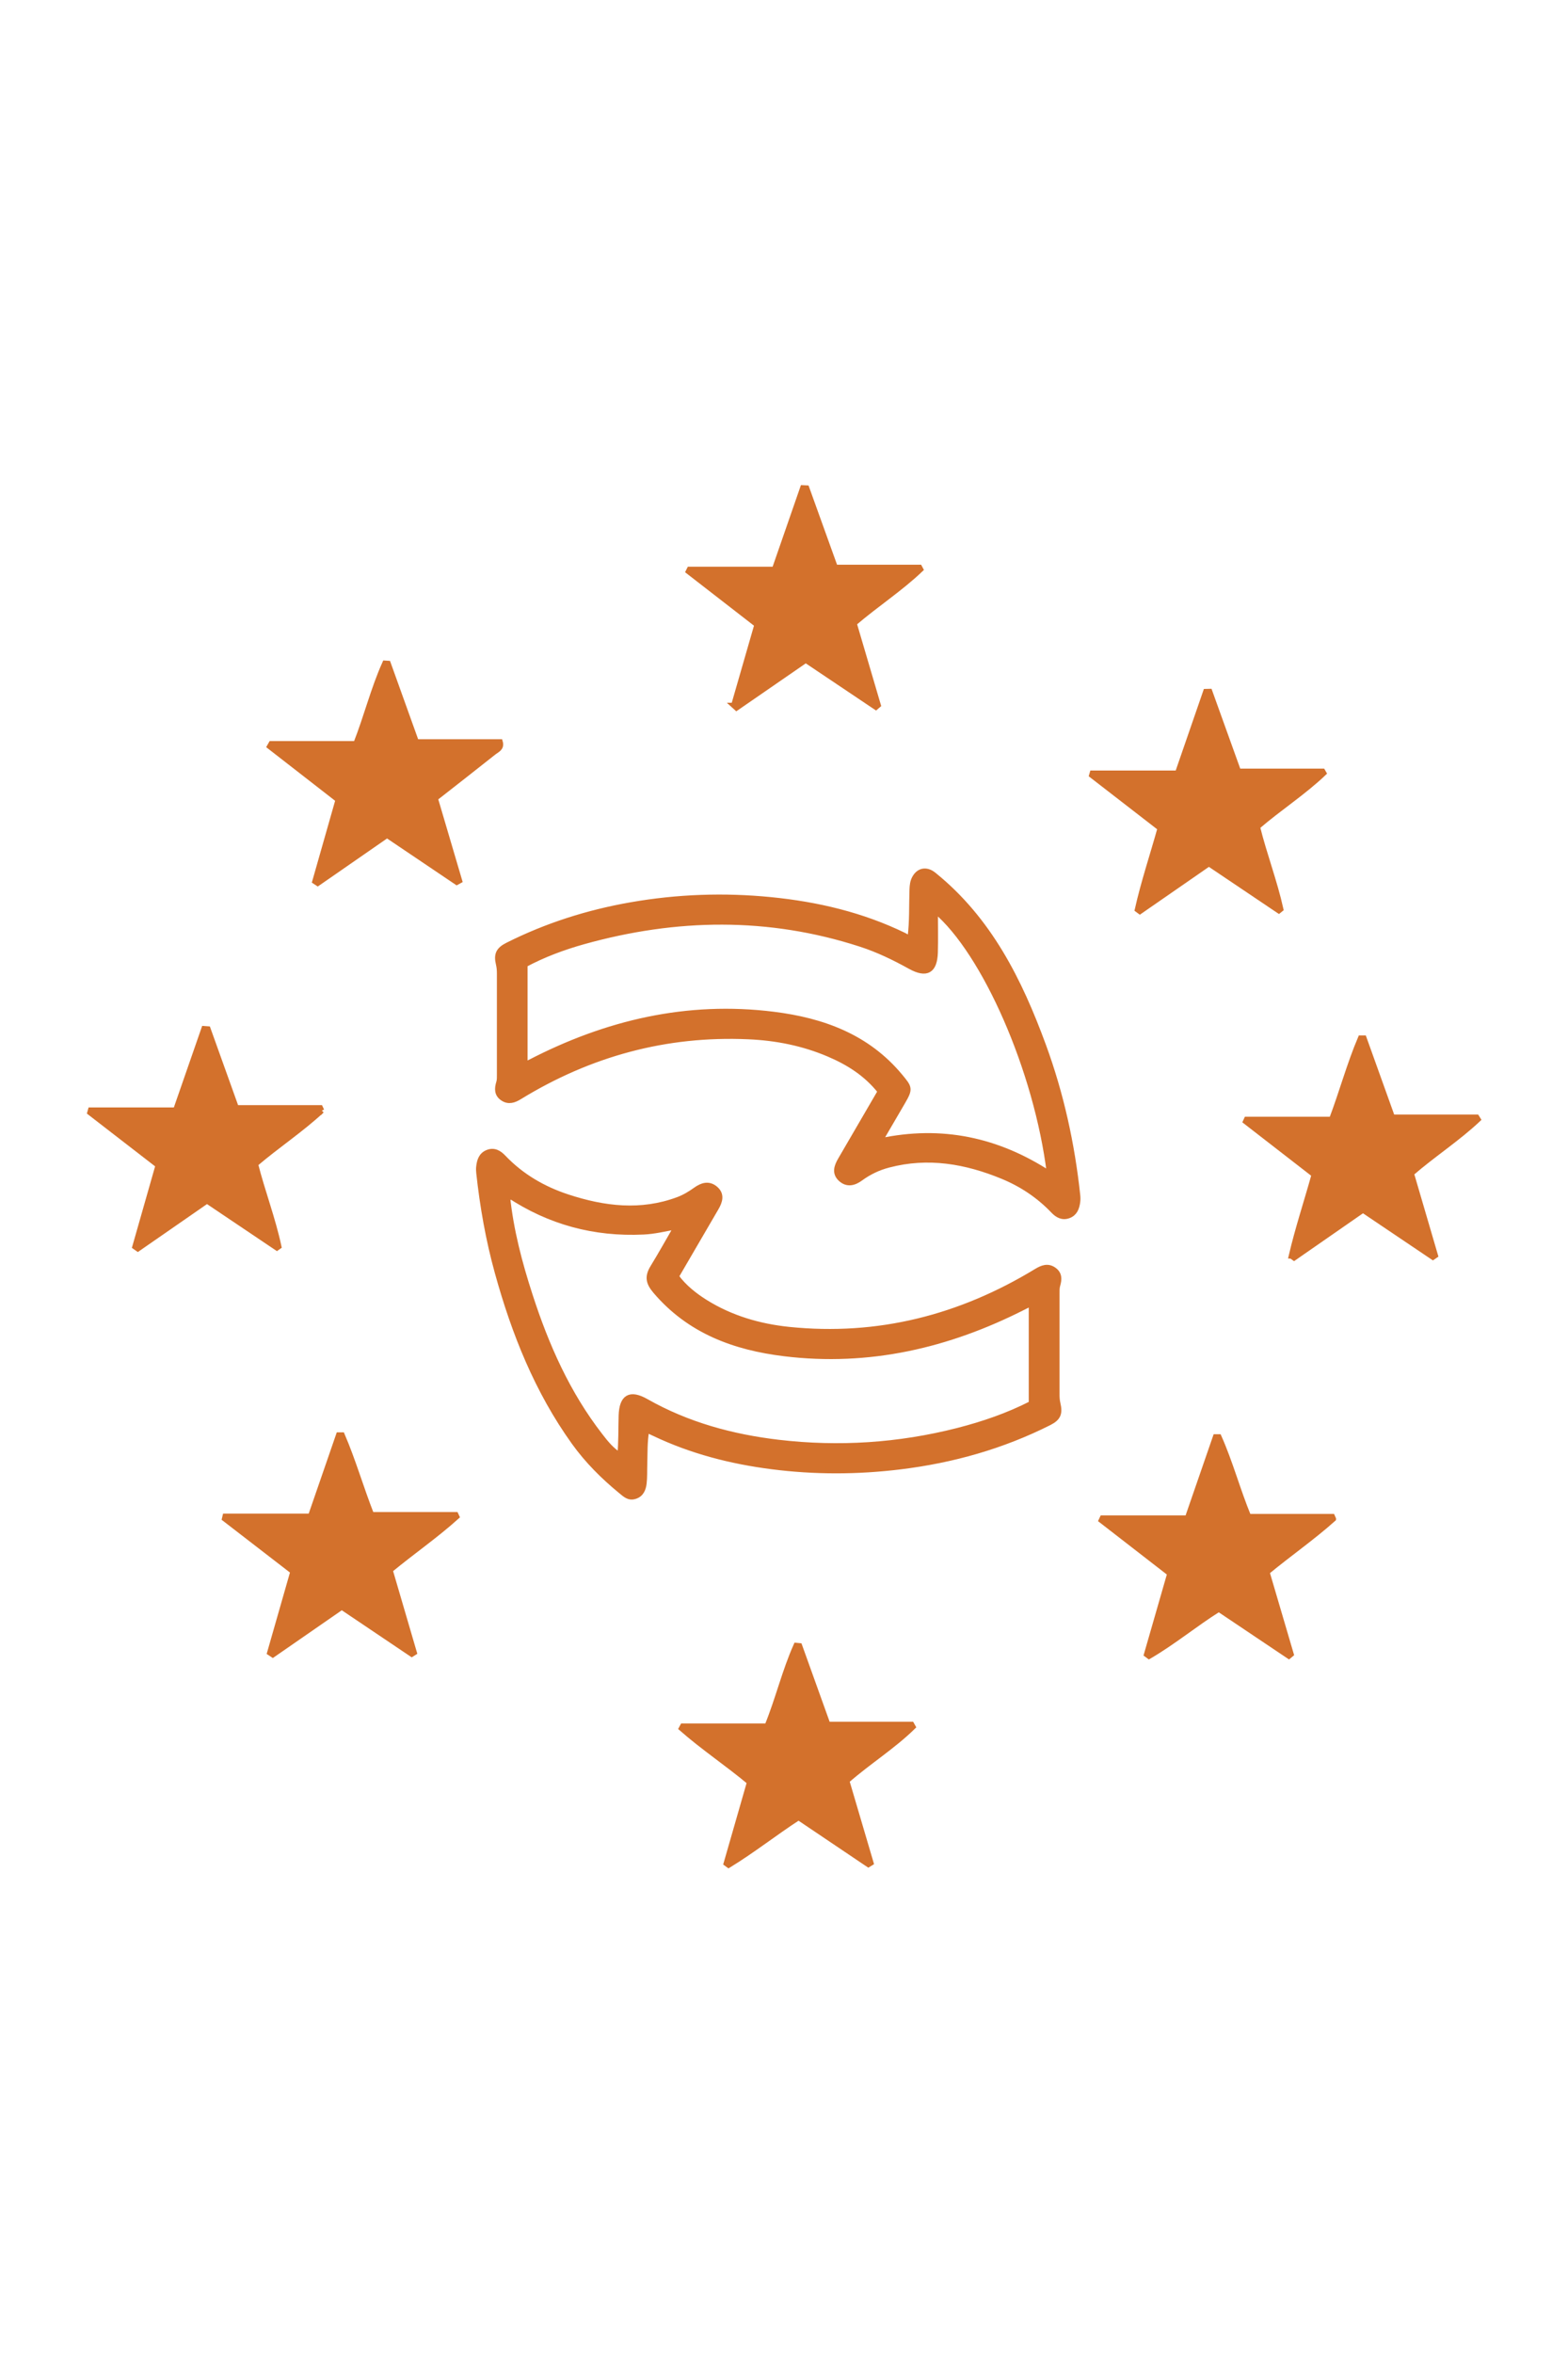
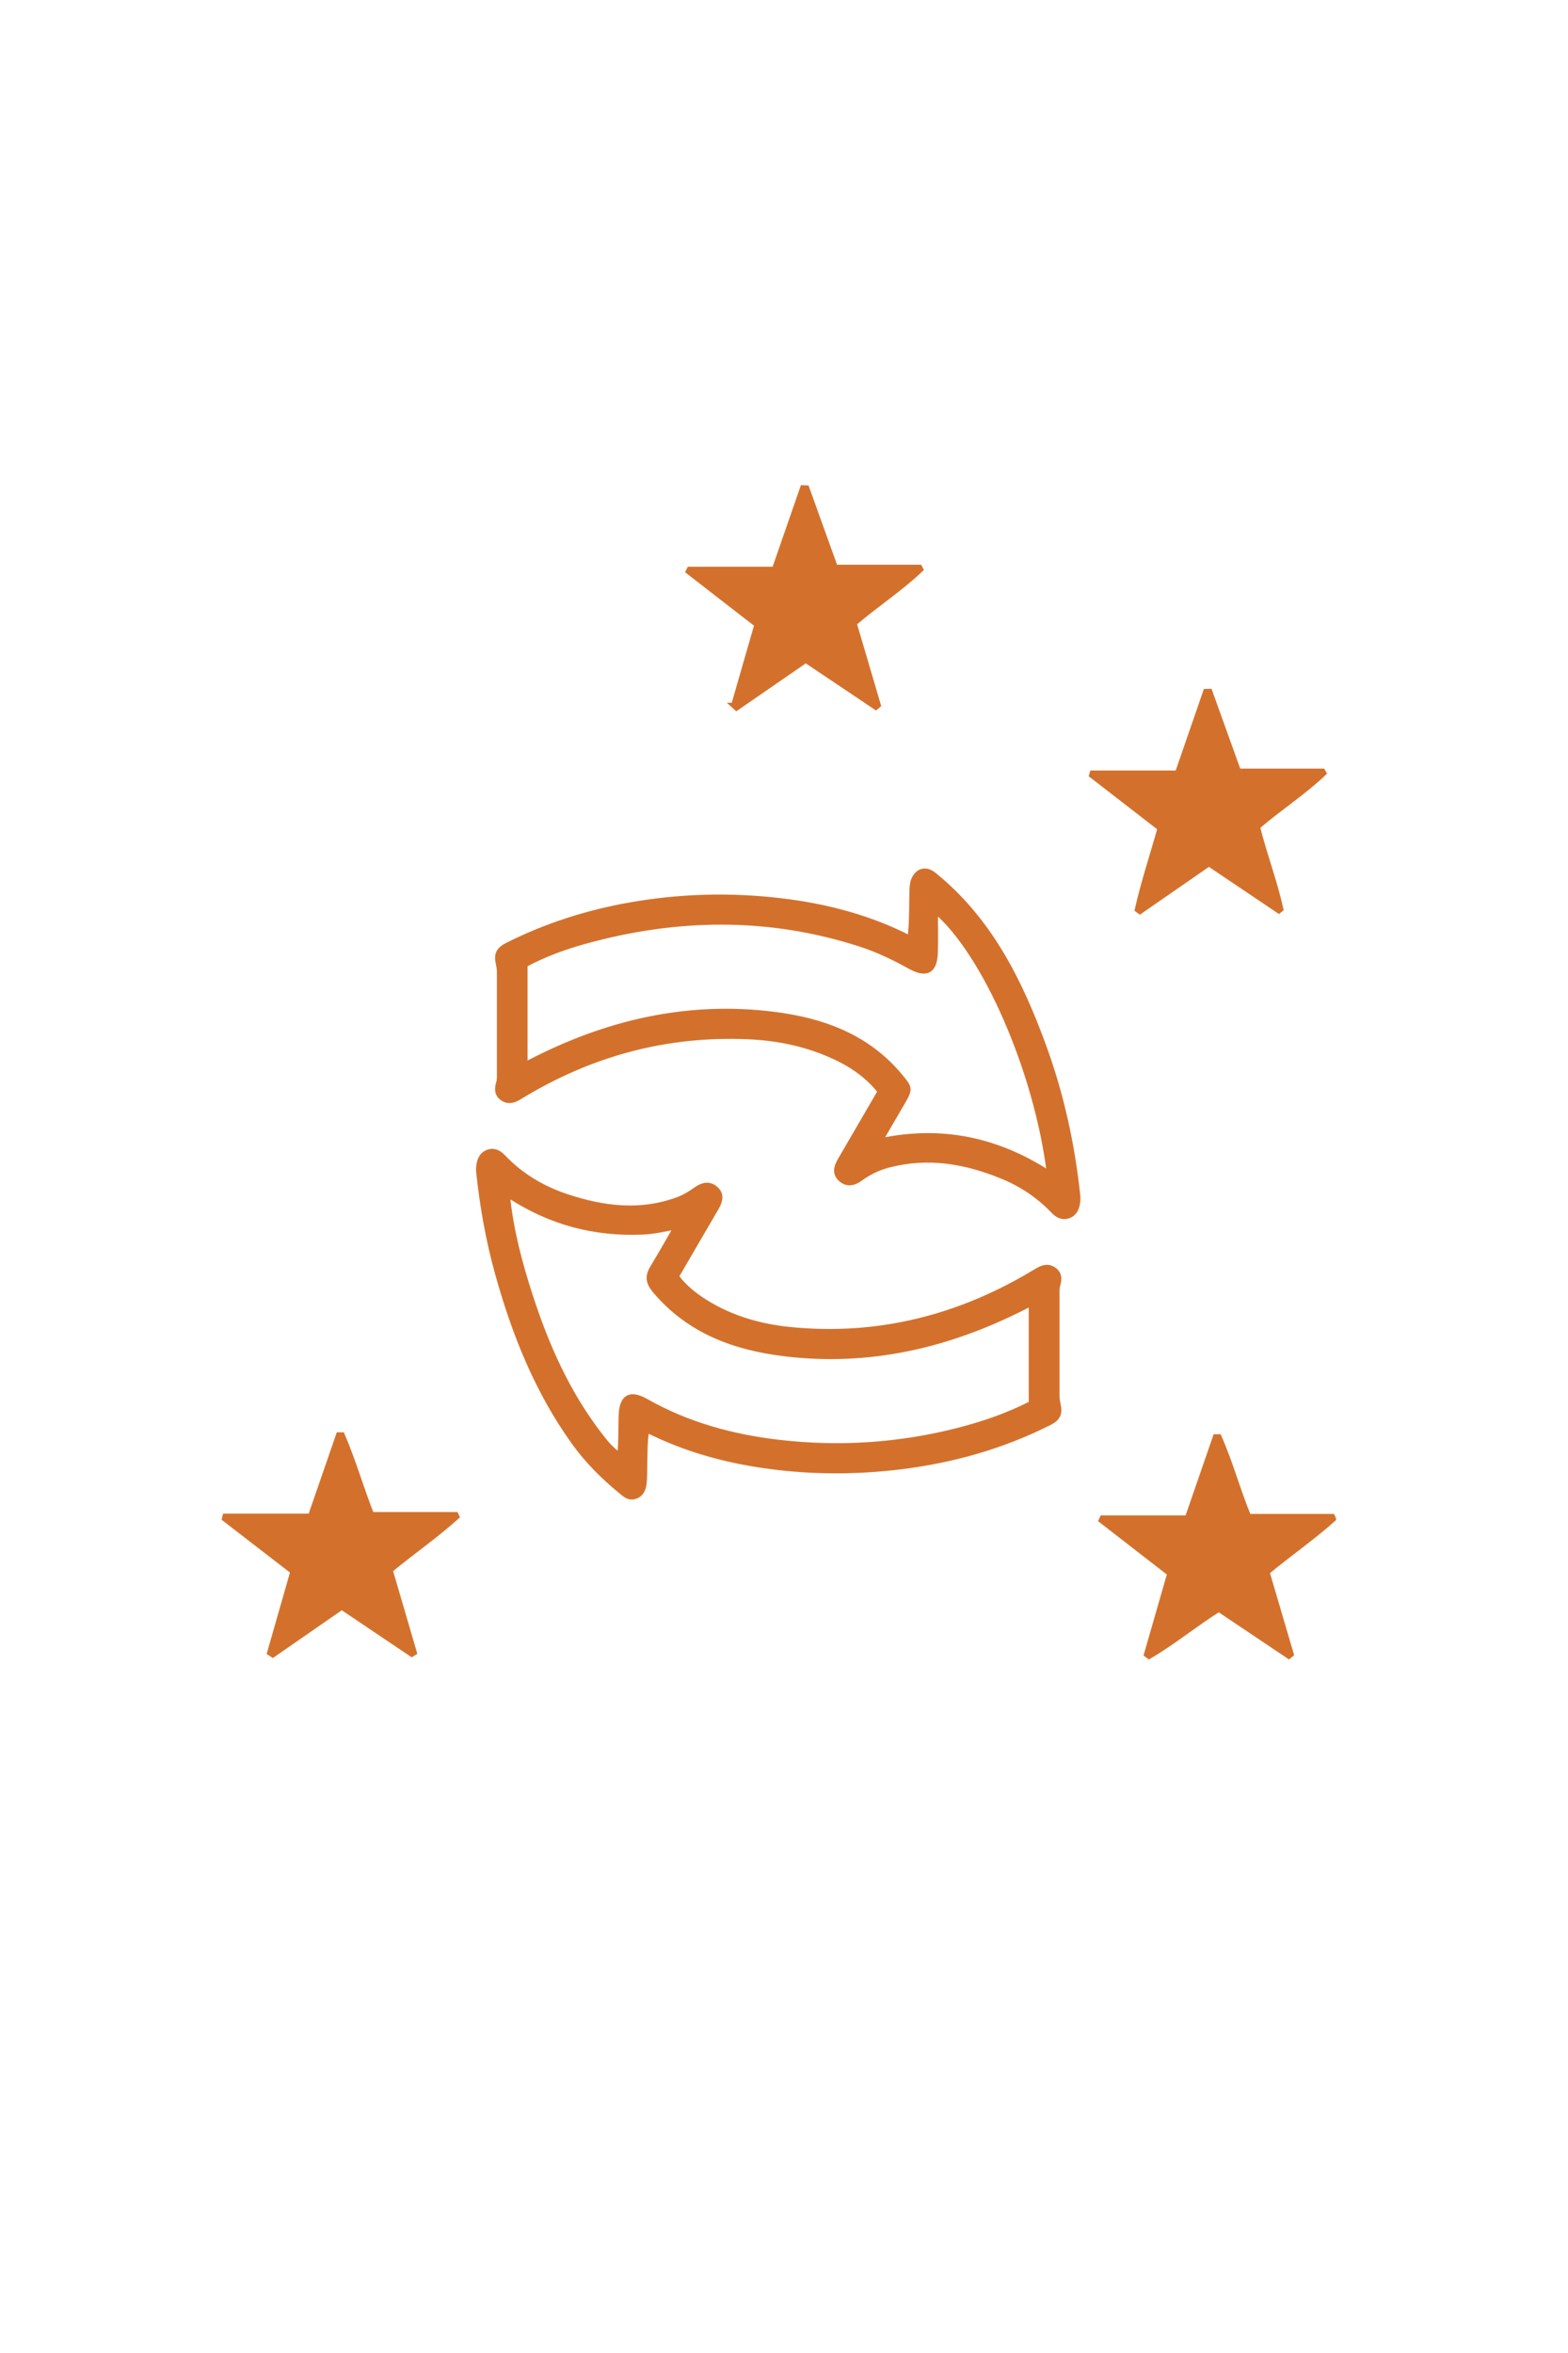
<svg xmlns="http://www.w3.org/2000/svg" id="Layer_1" viewBox="0 0 300 450">
  <defs>
    <style>
      .cls-1 {
        fill: #d3712c;
        stroke: #d3712c;
        stroke-miterlimit: 10;
      }
    </style>
  </defs>
  <g>
    <path class="cls-1" d="M129.37,244.11c1.57,2.1,3.49,3.61,5.57,4.92,4.9,3.06,10.33,4.64,16.01,5.23,17.06,1.75,32.8-2.29,47.37-11.16,1.09-.66,2.18-1.08,3.34-.24,1.06.76,1.03,1.8.69,2.94-.15.51-.13,1.08-.13,1.62,0,6.39-.01,12.78,0,19.17,0,.6.02,1.21.16,1.79.46,1.93.11,2.82-1.64,3.71-8.98,4.52-18.5,7.2-28.46,8.42-8.22,1.01-16.45,1.03-24.66-.03-7.79-1-15.34-2.94-22.47-6.34-.43-.21-.87-.4-1.43-.65-.4,2.27-.31,4.44-.38,6.59-.04,1.2.02,2.41-.12,3.6-.13,1.1-.54,2.15-1.78,2.51-1.17.35-1.85-.37-2.7-1.06-3.35-2.75-6.38-5.78-8.91-9.3-7.06-9.84-11.46-20.88-14.66-32.46-1.73-6.24-2.85-12.6-3.55-19.04-.04-.38-.06-.77-.02-1.14.13-1.18.44-2.29,1.68-2.79,1.26-.51,2.24.1,3.06.97,3.43,3.6,7.61,6.02,12.28,7.55,6.96,2.28,14,3.14,21.1.5,1.24-.46,2.34-1.13,3.4-1.89,1.2-.86,2.49-1.26,3.74-.21,1.32,1.12.89,2.44.16,3.7-2.51,4.32-5.03,8.64-7.64,13.11ZM97.28,228.54c-.13-.09-.27-.18-.39.01.06.07.12.14.19.21.67,6.51,2.33,12.8,4.34,18.99,3.11,9.61,7.17,18.77,13.42,26.82,1.06,1.37,2.15,2.75,3.78,3.76.23-2.57.17-5.07.24-7.57.11-3.6,1.67-4.51,4.77-2.75,7.88,4.47,16.42,6.79,25.33,7.84,11.54,1.35,22.98.61,34.26-2.26,4.89-1.25,9.65-2.89,14.11-5.17v-19.17c-.61.31-1.08.54-1.55.78-14.39,7.3-29.53,10.82-45.7,8.85-9.55-1.16-18.16-4.31-24.67-11.95-1.42-1.67-1.56-2.83-.49-4.58,1.52-2.48,2.94-5.03,4.52-7.76-2.26.43-4.27.92-6.33,1.01-9.38.45-18-1.87-25.83-7.07Z" />
    <path class="cls-1" d="M168.42,208.73c-2.69-3.4-6.09-5.52-9.84-7.12-4.91-2.1-10.08-3.12-15.4-3.35-15.78-.7-30.35,3.29-43.78,11.52-1.04.64-2.09,1.01-3.2.27-1.16-.77-1.12-1.86-.75-3.06.14-.45.12-.97.12-1.46,0-6.44.01-12.89,0-19.33,0-.6-.04-1.21-.18-1.78-.45-1.86-.05-2.78,1.72-3.67,7.48-3.76,15.38-6.26,23.62-7.7,8.87-1.55,17.8-1.87,26.75-.98,8.86.88,17.45,2.89,25.52,6.82.33.16.62.48,1.15.29.38-2.98.25-6.03.36-9.07.03-.77.1-1.51.49-2.21.84-1.52,2.32-1.69,3.66-.6,10.61,8.56,16.41,20.23,20.97,32.65,3.4,9.26,5.5,18.84,6.55,28.64.05.43.05.88-.01,1.31-.16,1.12-.52,2.15-1.71,2.59-1.2.45-2.15-.1-2.93-.92-2.76-2.89-6.01-5.06-9.68-6.58-7.05-2.91-14.28-4.17-21.83-2.19-1.97.51-3.76,1.37-5.4,2.57-1.19.87-2.51,1.23-3.73.14-1.28-1.14-.82-2.45-.08-3.71,2.52-4.31,5.03-8.63,7.61-13.07ZM178.95,174.16c0,2.88.06,5.43-.01,7.98-.11,3.57-1.67,4.43-4.82,2.69-3.04-1.69-6.17-3.2-9.48-4.27-17.6-5.7-35.27-5.41-52.96-.48-3.91,1.09-7.71,2.51-11.24,4.4v18.91c.11.04.17.08.21.07.25-.09.5-.19.73-.31,14.65-7.59,30.1-11.22,46.62-9.16,9.36,1.17,17.89,4.24,24.2,11.82,1.85,2.22,1.99,2.4.51,4.94-1.41,2.43-2.83,4.86-4.35,7.45,11.82-2.52,22.51-.2,32.43,6.26-2.43-19.77-12.43-42.37-21.85-50.31Z" />
  </g>
-   <path class="cls-1" d="M61.56,212.4c-3.96,3.69-8.51,6.66-12.68,10.23,1.34,5.28,3.33,10.42,4.47,15.77-.13.09-.26.17-.38.26-4.45-2.99-8.9-5.98-13.37-8.99-4.44,3.08-8.84,6.12-13.23,9.17-.19-.13-.37-.27-.56-.4,1.47-5.15,2.94-10.3,4.44-15.57-4.32-3.34-8.68-6.71-13.05-10.09.05-.16.1-.33.14-.49h16.28c1.87-5.37,3.64-10.47,5.41-15.57.25.02.51.03.76.05,1.78,4.96,3.56,9.93,5.41,15.08h16.09c.09.19.17.37.26.56Z" />
-   <path class="cls-1" d="M152.78,347.6c-4.62,3.01-8.82,6.34-13.38,9.12-.15-.11-.31-.23-.46-.34,1.47-5.12,2.94-10.25,4.47-15.55-4.21-3.52-8.87-6.62-13.04-10.28.08-.15.17-.3.25-.45h16.15c2.1-5.14,3.34-10.47,5.55-15.42.22.02.44.05.66.07,1.79,4.97,3.57,9.94,5.4,15.03h16.04c.09.16.18.32.27.48-3.87,3.79-8.52,6.67-12.68,10.32,1.53,5.2,3.08,10.45,4.63,15.7-.17.1-.33.2-.5.31-4.44-2.99-8.87-5.97-13.37-9Z" />
  <path class="cls-1" d="M71.08,289.67h16.13c.06.13.13.26.19.39-4.01,3.62-8.48,6.69-12.76,10.23,1.53,5.21,3.07,10.49,4.62,15.77-.16.1-.32.2-.48.3-4.44-2.99-8.89-5.98-13.39-9.01-4.42,3.06-8.81,6.1-13.2,9.14-.2-.13-.39-.27-.59-.4,1.47-5.14,2.95-10.29,4.45-15.54-4.34-3.35-8.71-6.73-13.09-10.1.04-.16.07-.32.11-.48h16.35c1.86-5.39,3.61-10.46,5.37-15.54h.67c2.12,4.92,3.59,10.09,5.62,15.26Z" />
-   <path class="cls-1" d="M68.09,142.24c2.05-5.19,3.33-10.48,5.55-15.41l.62.04c1.78,4.97,3.57,9.95,5.39,15.01h16.04c.36,1.2-.58,1.52-1.17,1.98-3.71,2.94-7.44,5.86-11.24,8.83,1.55,5.27,3.1,10.51,4.65,15.76-.18.1-.36.19-.54.29-4.44-2.99-8.88-5.98-13.34-8.99-4.46,3.09-8.86,6.14-13.26,9.19-.18-.12-.37-.24-.55-.36,1.47-5.15,2.94-10.3,4.45-15.62-4.34-3.37-8.73-6.78-13.12-10.2.1-.18.21-.35.31-.53h16.2Z" />
  <path class="cls-1" d="M140.38,134.9c1.47-5.08,2.93-10.17,4.45-15.43-4.36-3.38-8.74-6.78-13.13-10.18.07-.14.13-.28.2-.41h16.28c1.84-5.28,3.62-10.44,5.41-15.59.25.01.5.03.75.04,1.81,5.02,3.61,10.03,5.46,15.17h16.14c.07.13.14.27.21.4-3.9,3.72-8.46,6.66-12.73,10.32,1.52,5.16,3.06,10.4,4.61,15.65-.15.13-.3.26-.45.39-4.42-2.97-8.85-5.93-13.42-9-4.4,3.03-8.82,6.09-13.25,9.14l-.55-.5Z" />
-   <path class="cls-1" d="M247.06,240.21c1.21-5.2,2.9-10.27,4.37-15.55-4.35-3.37-8.74-6.78-13.13-10.18.06-.14.12-.27.19-.41h16.29c1.98-5.24,3.4-10.53,5.53-15.55.22,0,.43,0,.65,0,1.8,5.01,3.59,10.01,5.43,15.13h16.14c.09.15.18.3.27.44-3.95,3.72-8.55,6.67-12.77,10.33,1.52,5.19,3.06,10.44,4.6,15.7-.16.11-.32.21-.48.32-4.44-2.99-8.89-5.99-13.38-9.01-4.38,3.04-8.78,6.09-13.18,9.15-.17-.12-.35-.25-.52-.37Z" />
  <path class="cls-1" d="M236.94,147.49h16.11c.07.13.14.25.22.38-3.9,3.72-8.48,6.64-12.69,10.27,1.29,5.23,3.28,10.38,4.47,15.73-.13.1-.25.2-.38.31-4.44-2.99-8.88-5.97-13.38-9-4.39,3.04-8.8,6.09-13.2,9.14-.16-.12-.32-.23-.48-.35,1.17-5.22,2.88-10.31,4.35-15.57-4.35-3.36-8.72-6.74-13.09-10.13l.12-.41h16.31c1.85-5.35,3.62-10.48,5.39-15.6.25,0,.51-.01.76-.02,1.81,5.03,3.62,10.07,5.49,15.26Z" />
  <path class="cls-1" d="M255.12,290.49c-4,3.58-8.43,6.64-12.71,10.18,1.52,5.19,3.07,10.44,4.62,15.7-.15.12-.29.24-.44.37-4.47-3-8.93-5.99-13.4-8.99-4.61,2.9-8.74,6.34-13.35,9.02-.16-.12-.32-.23-.48-.35,1.47-5.12,2.94-10.23,4.46-15.49-4.35-3.37-8.73-6.77-13.12-10.17.07-.15.14-.29.21-.44h16.28c1.82-5.28,3.6-10.4,5.37-15.53.22,0,.43,0,.65,0,2.19,4.92,3.58,10.17,5.67,15.24h16.04c.07.15.14.3.2.45Z" />
-   <path class="cls-1" d="M97.07,228.76c-.06-.07-.12-.14-.19-.21.13-.2.26-.1.39-.01-.06.08-.13.15-.21.22Z" />
</svg>